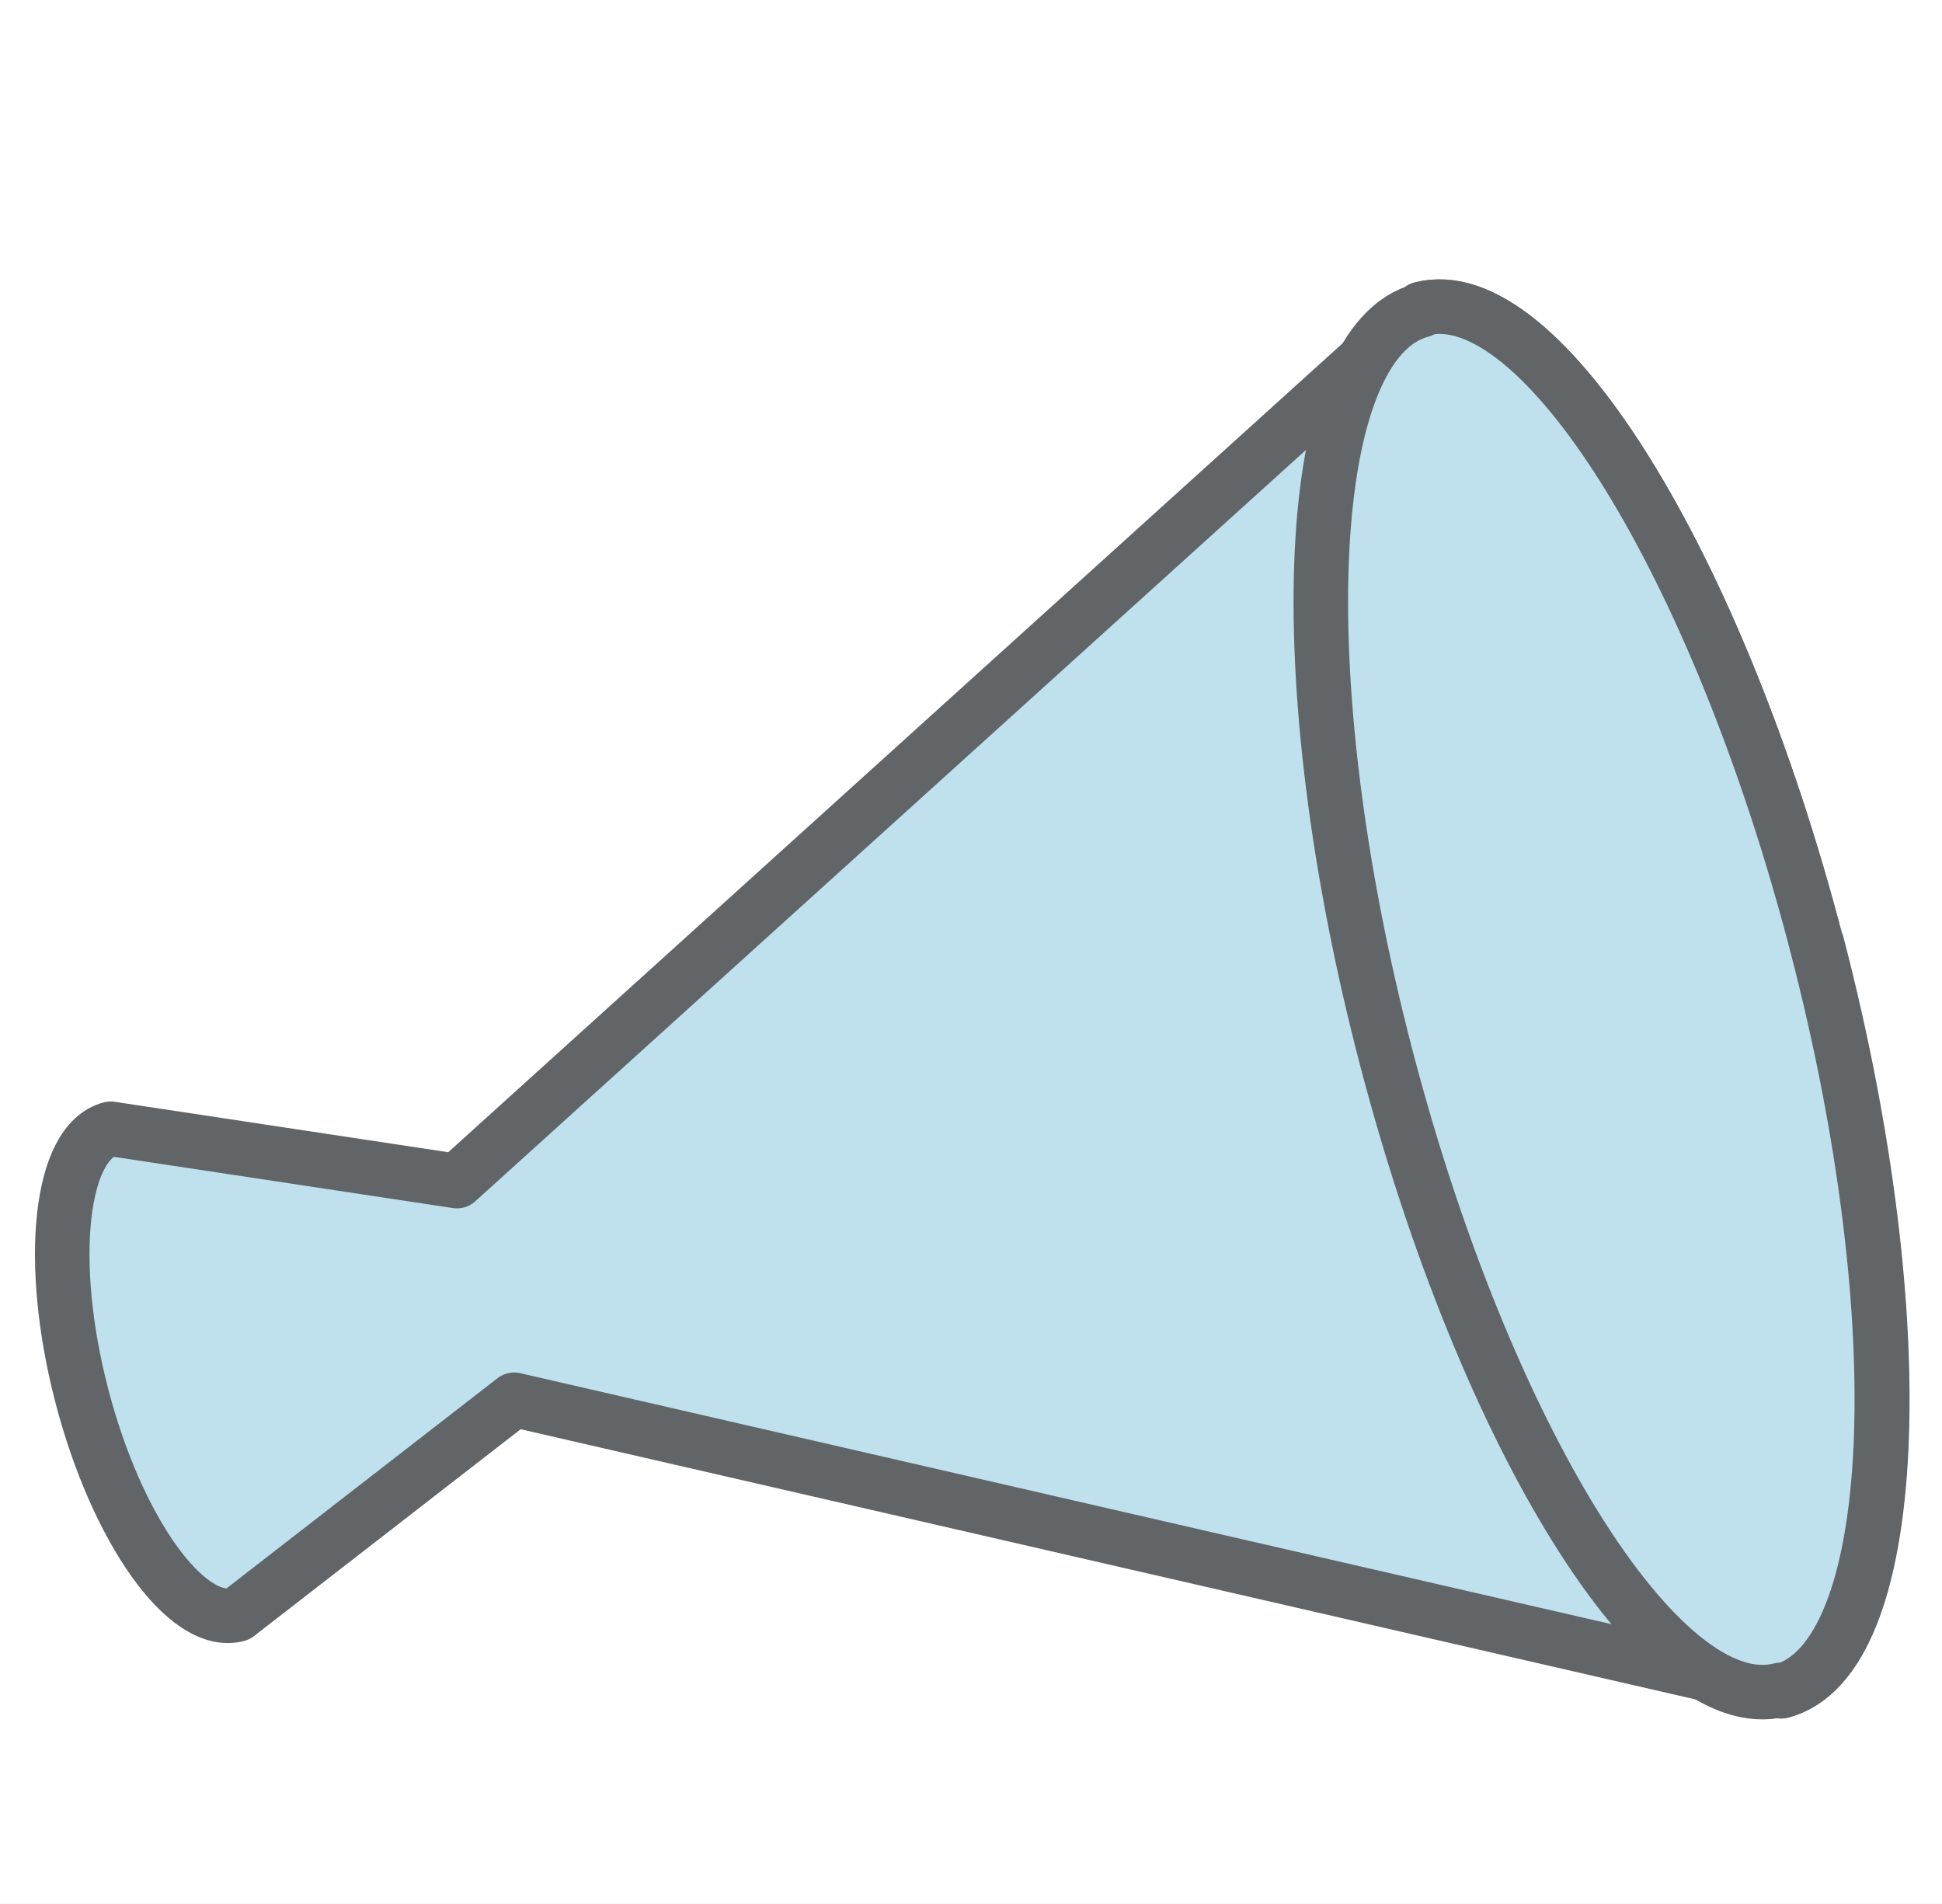
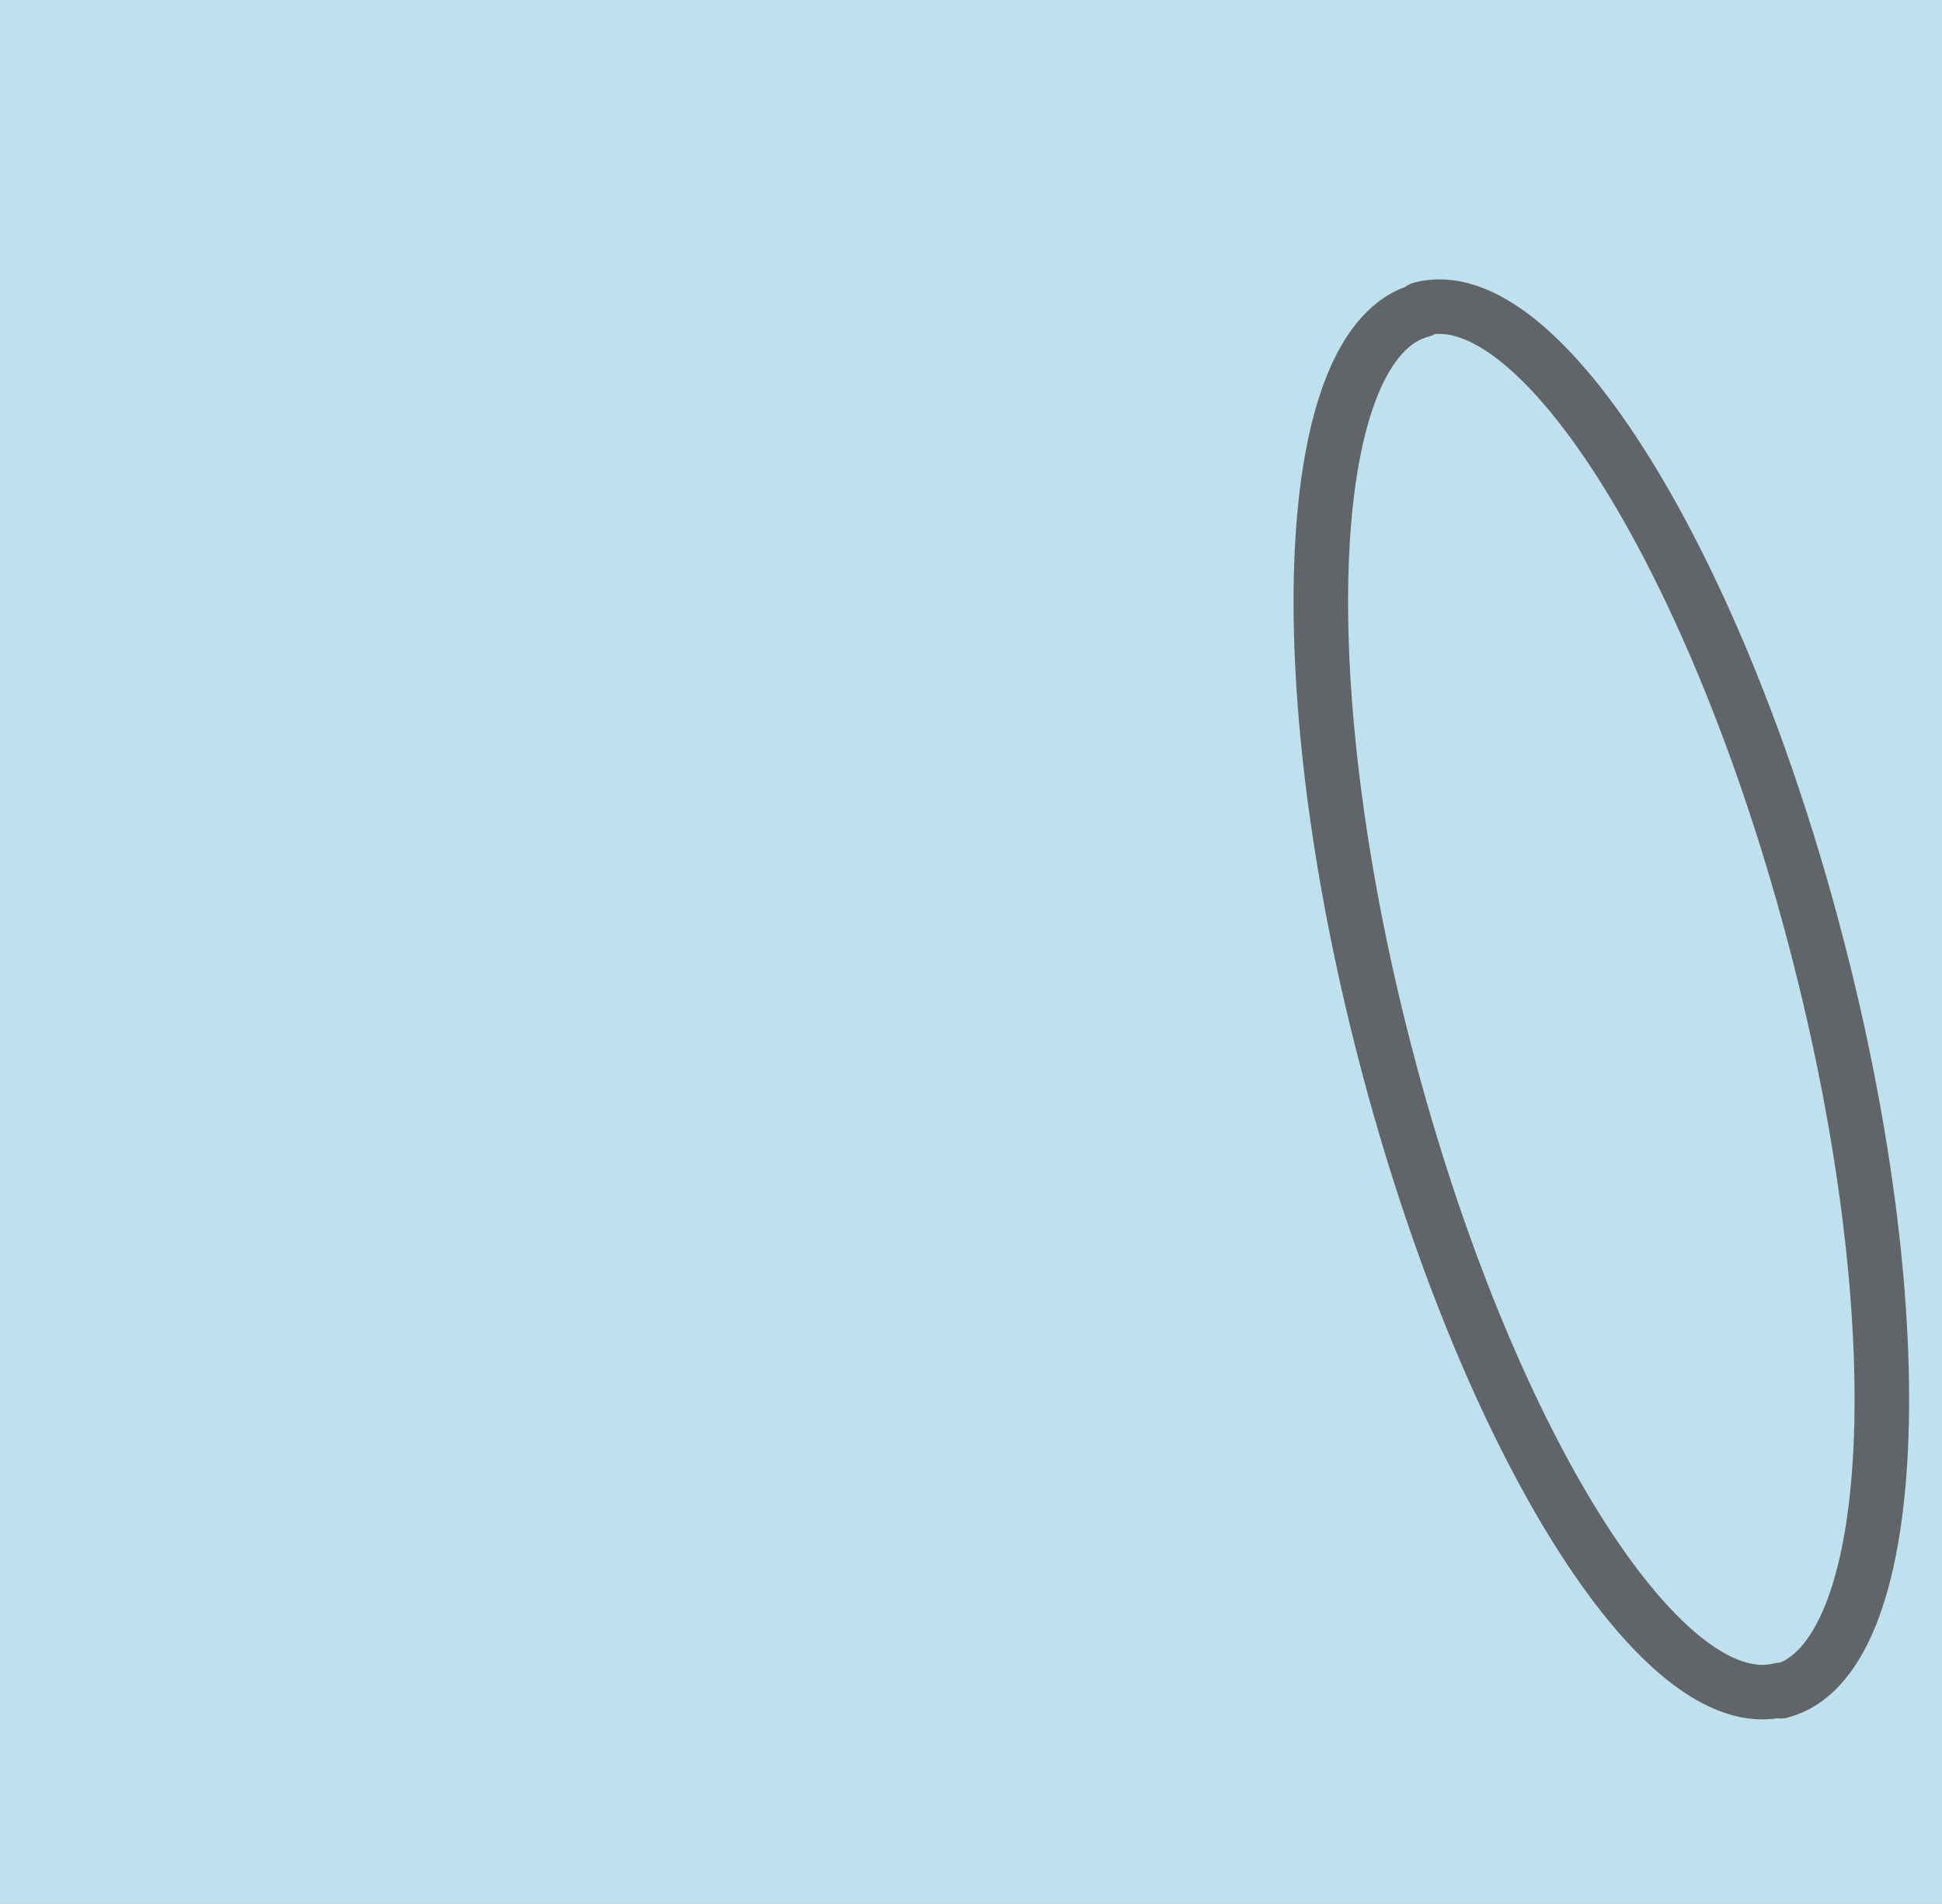
<svg xmlns="http://www.w3.org/2000/svg" id="_レイヤー_1" data-name=" レイヤー 1" viewBox="0 0 71.23 69.83">
  <rect x="0" y="0" width="71.23" height="69.83" fill="#808080" stroke="none" />
  <defs>
    <style>
      .cls-1 {
        stroke: #ff8688;
        stroke-width: 1.04px;
      }

      .cls-1, .cls-2 {
        stroke-miterlimit: 10;
      }

      .cls-1, .cls-3 {
        fill: #bee1ed;
      }

      .cls-2 {
        fill: #fff;
        stroke: #003e8b;
      }

      .cls-3 {
        stroke: #616568;
        stroke-linecap: round;
        stroke-linejoin: round;
        stroke-width: 2px;
      }
    </style>
  </defs>
  <rect class="cls-1" x="-731.38" y="-109.73" width="2142" height="1503" />
-   <rect class="cls-2" x="-39.15" y="-40.23" width="437.56" height="149.75" rx="12.28" ry="12.28" />
-   <path class="cls-3" d="m66.63,34.63c-3.64-14-10.14-24.43-14.5-23.3l-35.37,31.99-12.7-1.92c-1.86.48-2.34,4.87-1.06,9.79,1.28,4.92,3.84,8.51,5.7,8.03l10.16-7.88,46.48,10.69c4.37-1.13,4.95-13.41,1.31-27.4h-.01Z" />
  <path class="cls-3" d="m52.14,11.38c-4.35,1.13-4.95,13.38-1.31,27.35s10.11,24.38,14.48,23.25v.05c4.38-1.13,4.97-13.41,1.32-27.4-3.64-14-10.14-24.43-14.5-23.3v.05h.01Z" />
</svg>